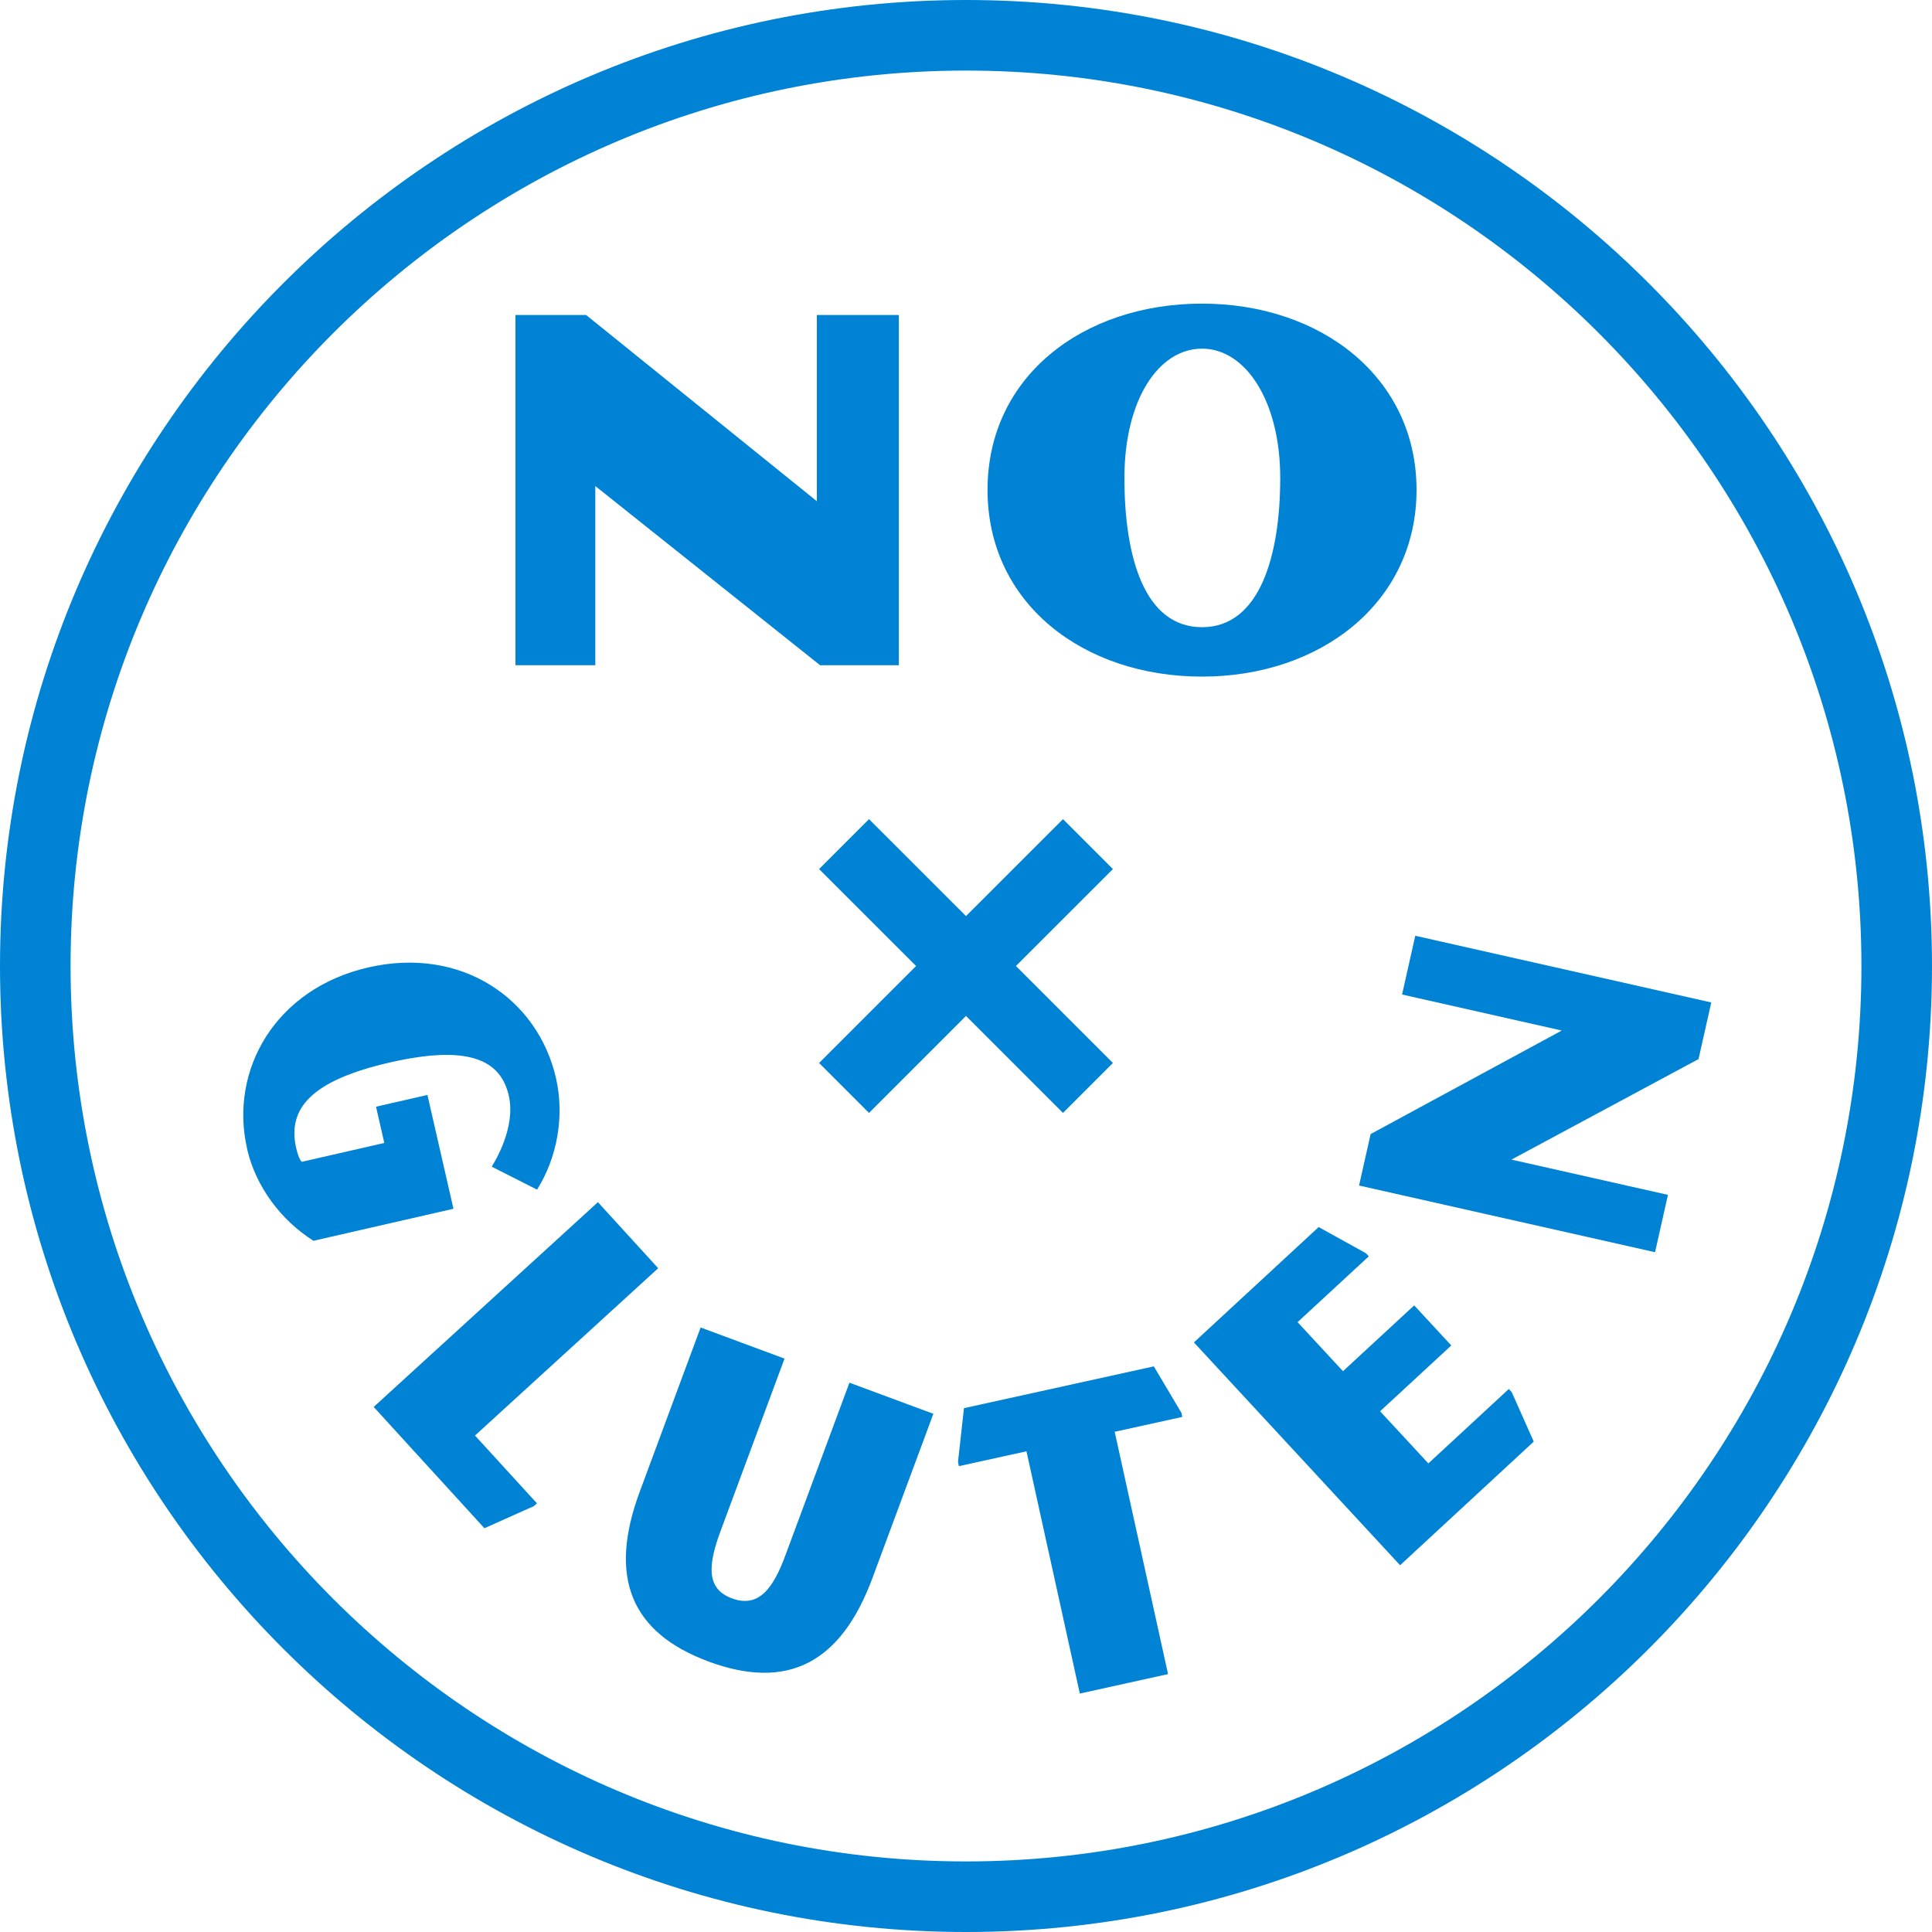
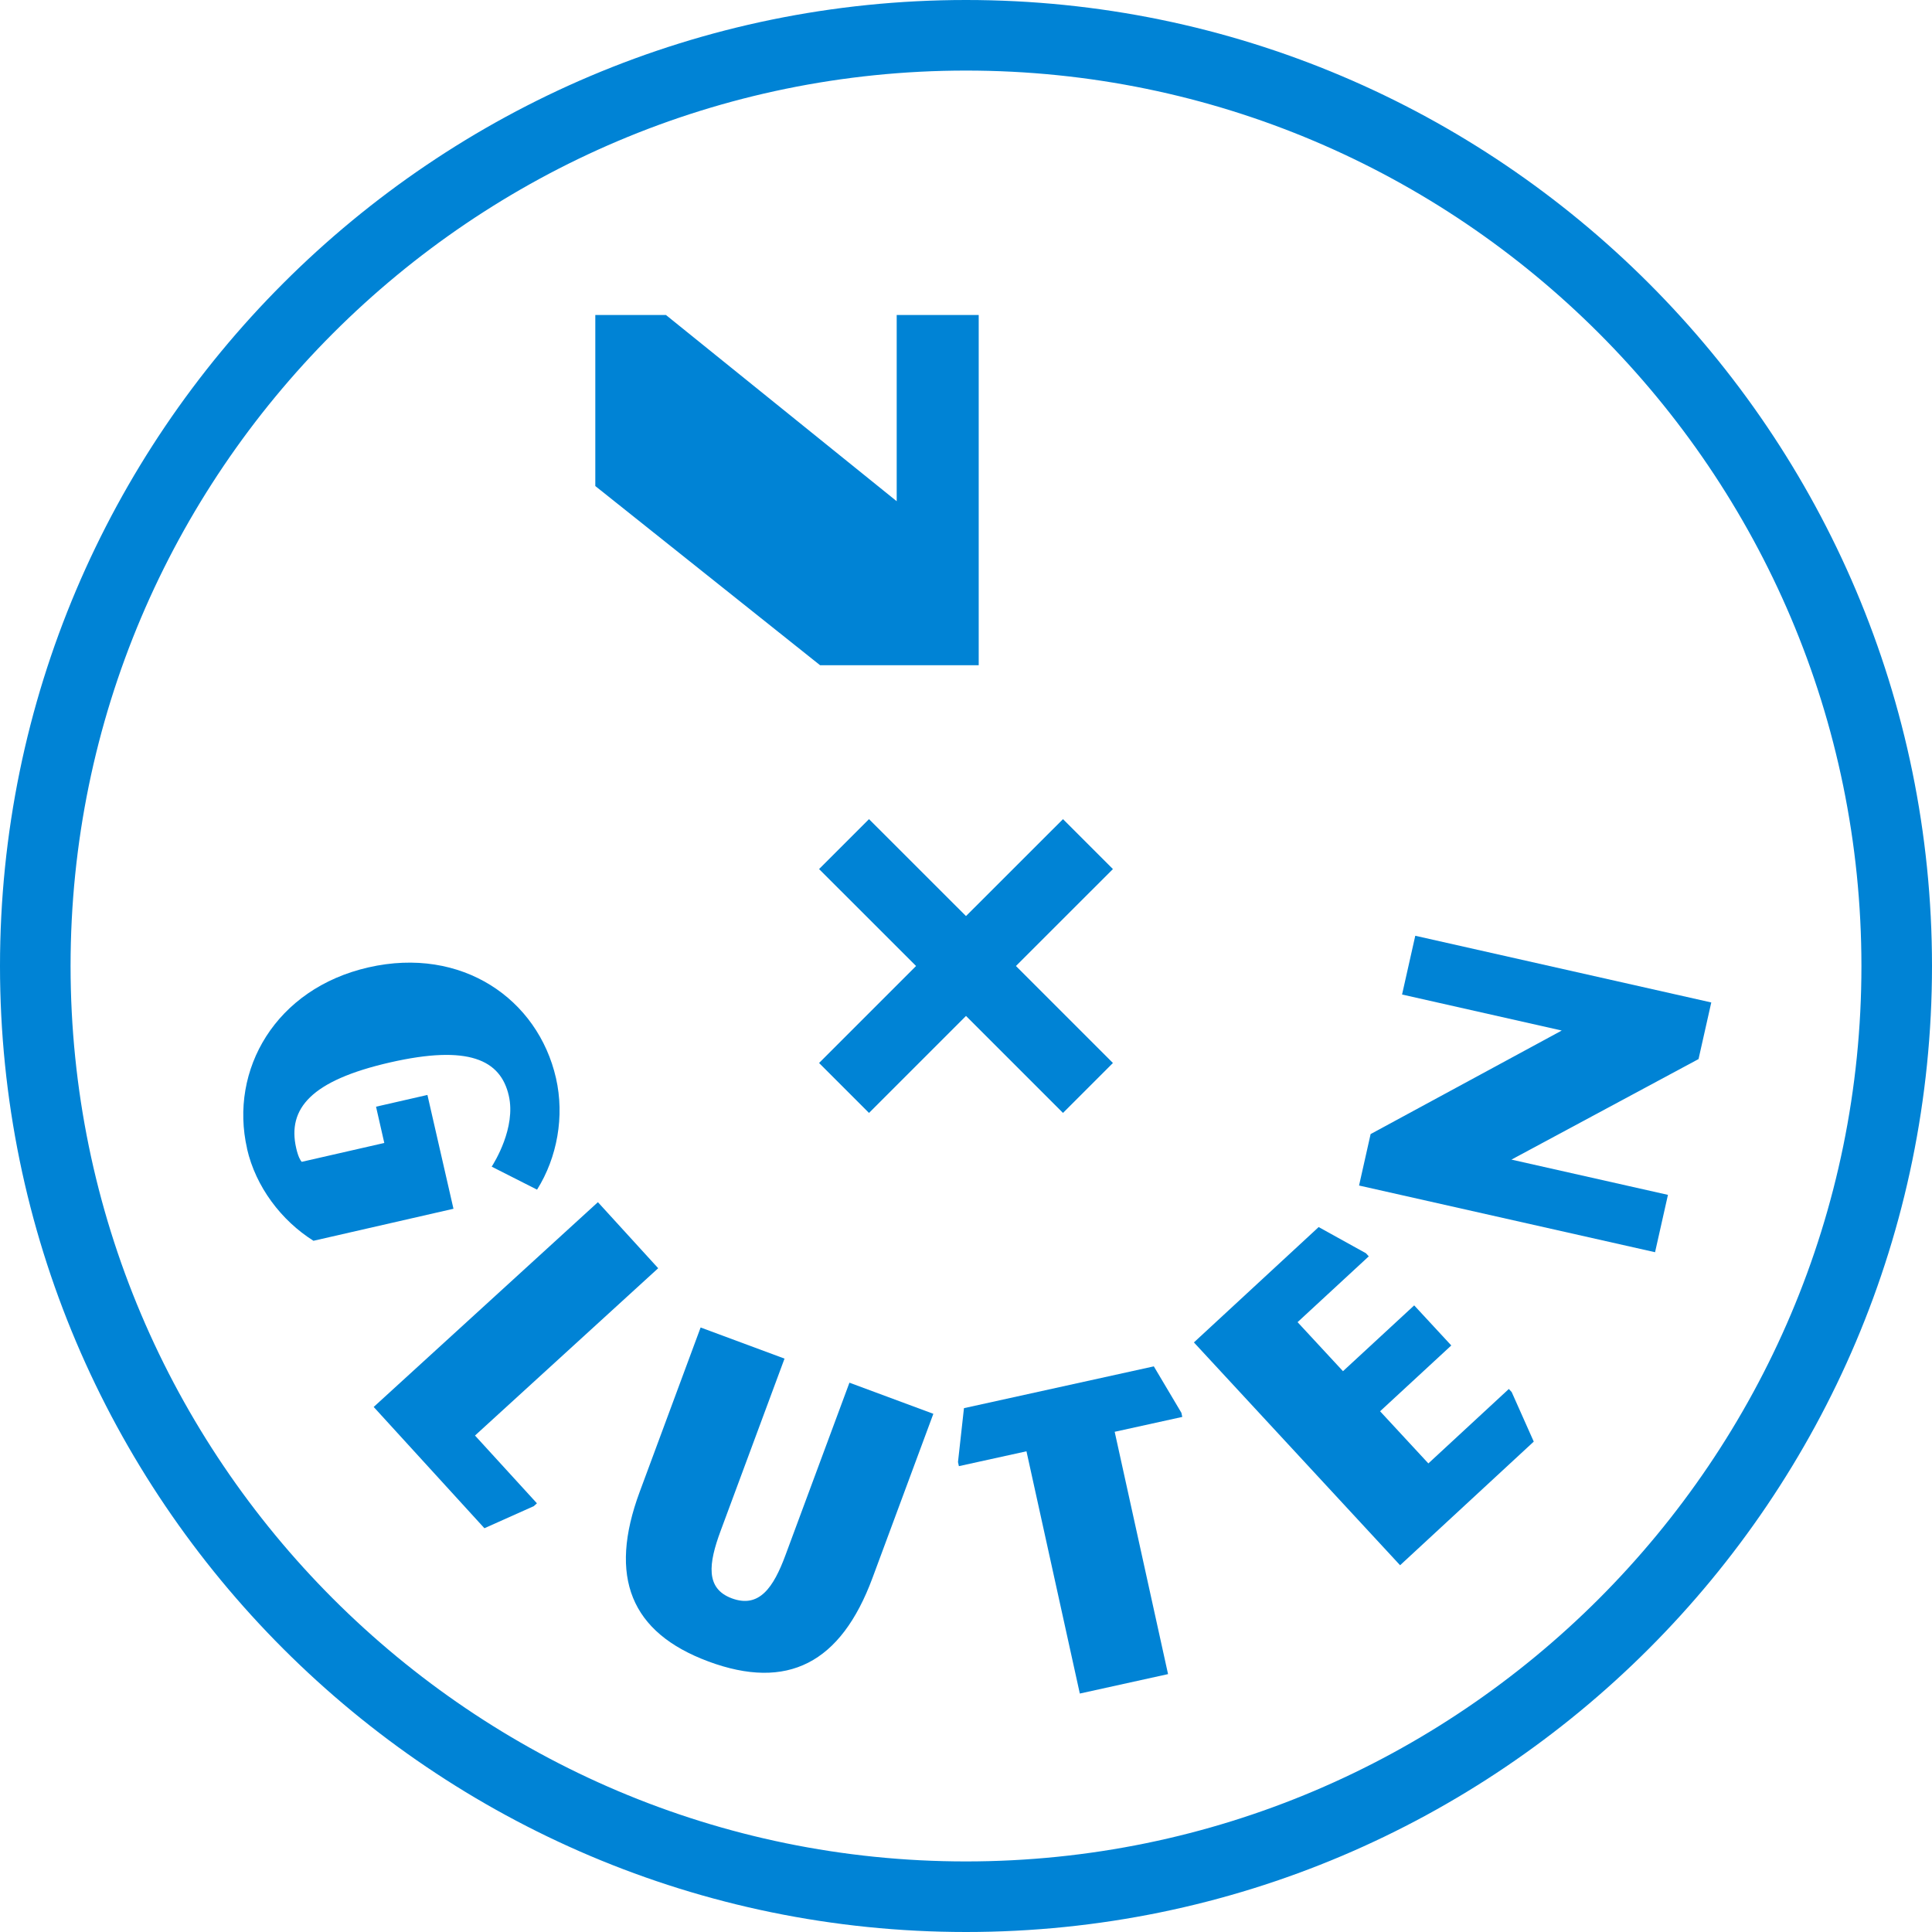
<svg xmlns="http://www.w3.org/2000/svg" id="Layer_1" viewBox="0 0 304.16 304.16">
  <defs>
    <style>.cls-1{fill:#0083d5;}</style>
  </defs>
-   <path class="cls-1" d="M129.11,104.73l-35.39-28.21v28.21h-12.57v-55.14h11.12l36.33,29.32v-29.32h12.91v55.14h-12.4Z" />
-   <path class="cls-1" d="M189.24,106.52c-18.72,0-33.77-11.54-33.77-29.4s15.04-29.32,33.77-29.32,33.77,11.62,33.77,29.32-15.04,29.4-33.77,29.4ZM189.24,54.89c-6.84,0-12.22,8.04-12.22,20.35s3.08,23.5,12.22,23.5,12.31-11.37,12.31-23.5-5.47-20.35-12.31-20.35Z" />
+   <path class="cls-1" d="M129.11,104.73l-35.39-28.21v28.21v-55.14h11.12l36.33,29.32v-29.32h12.91v55.14h-12.4Z" />
  <path class="cls-1" d="M38.9,180.84c-2.84-12.43,4.5-25.21,19.1-28.54,14.74-3.37,26.69,5,29.53,17.43,1.37,6,.2,12.5-2.98,17.56l-7.14-3.62c.39-.62,3.85-6.12,2.69-11.18-1.29-5.64-6.33-8.05-18.69-5.23-12.43,2.84-16.2,7.27-14.78,13.49.31,1.37.68,1.97.87,2.16l13-2.97-1.3-5.71,8.09-1.85,4.1,17.92-22.04,5.04c-5.06-3.18-9.09-8.5-10.46-14.49Z" />
  <path class="cls-1" d="M76.27,240.6l-17.44-19.1,35.3-32.24,9.49,10.4-28.84,26.34,9.75,10.67-.5.45-7.76,3.47Z" />
  <path class="cls-1" d="M111.53,261.57c-12.24-4.54-15.8-13.29-10.82-26.71,2.63-7.09,9.59-25.87,9.59-25.87l13.21,4.9s-8.25,22.25-10.06,27.12c-1.91,5.15-2.41,9.07,1.76,10.62,4.31,1.6,6.56-1.68,8.46-6.83,1.81-4.86,10.06-27.12,10.06-27.12l13.21,4.9s-6.96,18.77-9.59,25.86c-4.98,13.42-13.38,17.74-25.83,13.13Z" />
  <path class="cls-1" d="M175.49,225.42l8.4,38.14-13.89,3.06-8.4-38.14-10.64,2.34-.14-.65.94-8.48,29.89-6.58,4.34,7.31.14.65-10.64,2.34Z" />
  <path class="cls-1" d="M241.47,226.95l-21.05,19.47-32.46-35.08,19.64-18.16,7.44,4.12.45.49-11.21,10.36,7.15,7.72,11.21-10.36,5.84,6.31-11.21,10.36,7.6,8.21,12.67-11.72.45.49,3.47,7.79Z" />
  <path class="cls-1" d="M267.41,166.73l-29.46,15.83,24.64,5.55-2.03,9.03-46.6-10.5,1.82-8.1,30.09-16.3-25.14-5.67,2.08-9.25,46.6,10.5-2,8.89Z" />
  <path class="cls-1" d="M152.08,0C68.21.01.01,68.21,0,152.08c.01,83.88,68.21,152.07,152.08,152.08,83.88,0,152.07-68.21,152.08-152.08C304.15,68.21,235.95,0,152.08,0ZM251.71,251.71c-25.55,25.54-60.76,41.33-99.63,41.34-38.87,0-74.08-15.8-99.63-41.34-25.54-25.55-41.33-60.76-41.34-99.63,0-38.87,15.8-74.08,41.34-99.63,25.55-25.54,60.75-41.33,99.63-41.34,38.87,0,74.09,15.8,99.63,41.34,25.54,25.55,41.33,60.75,41.34,99.63,0,38.87-15.8,74.08-41.34,99.63Z" />
  <polygon class="cls-1" points="167.35 128.96 152.08 144.22 136.81 128.96 128.95 136.82 144.22 152.08 128.95 167.35 136.81 175.21 152.08 159.94 167.35 175.21 175.21 167.35 159.94 152.08 175.21 136.82 167.35 128.96" />
</svg>